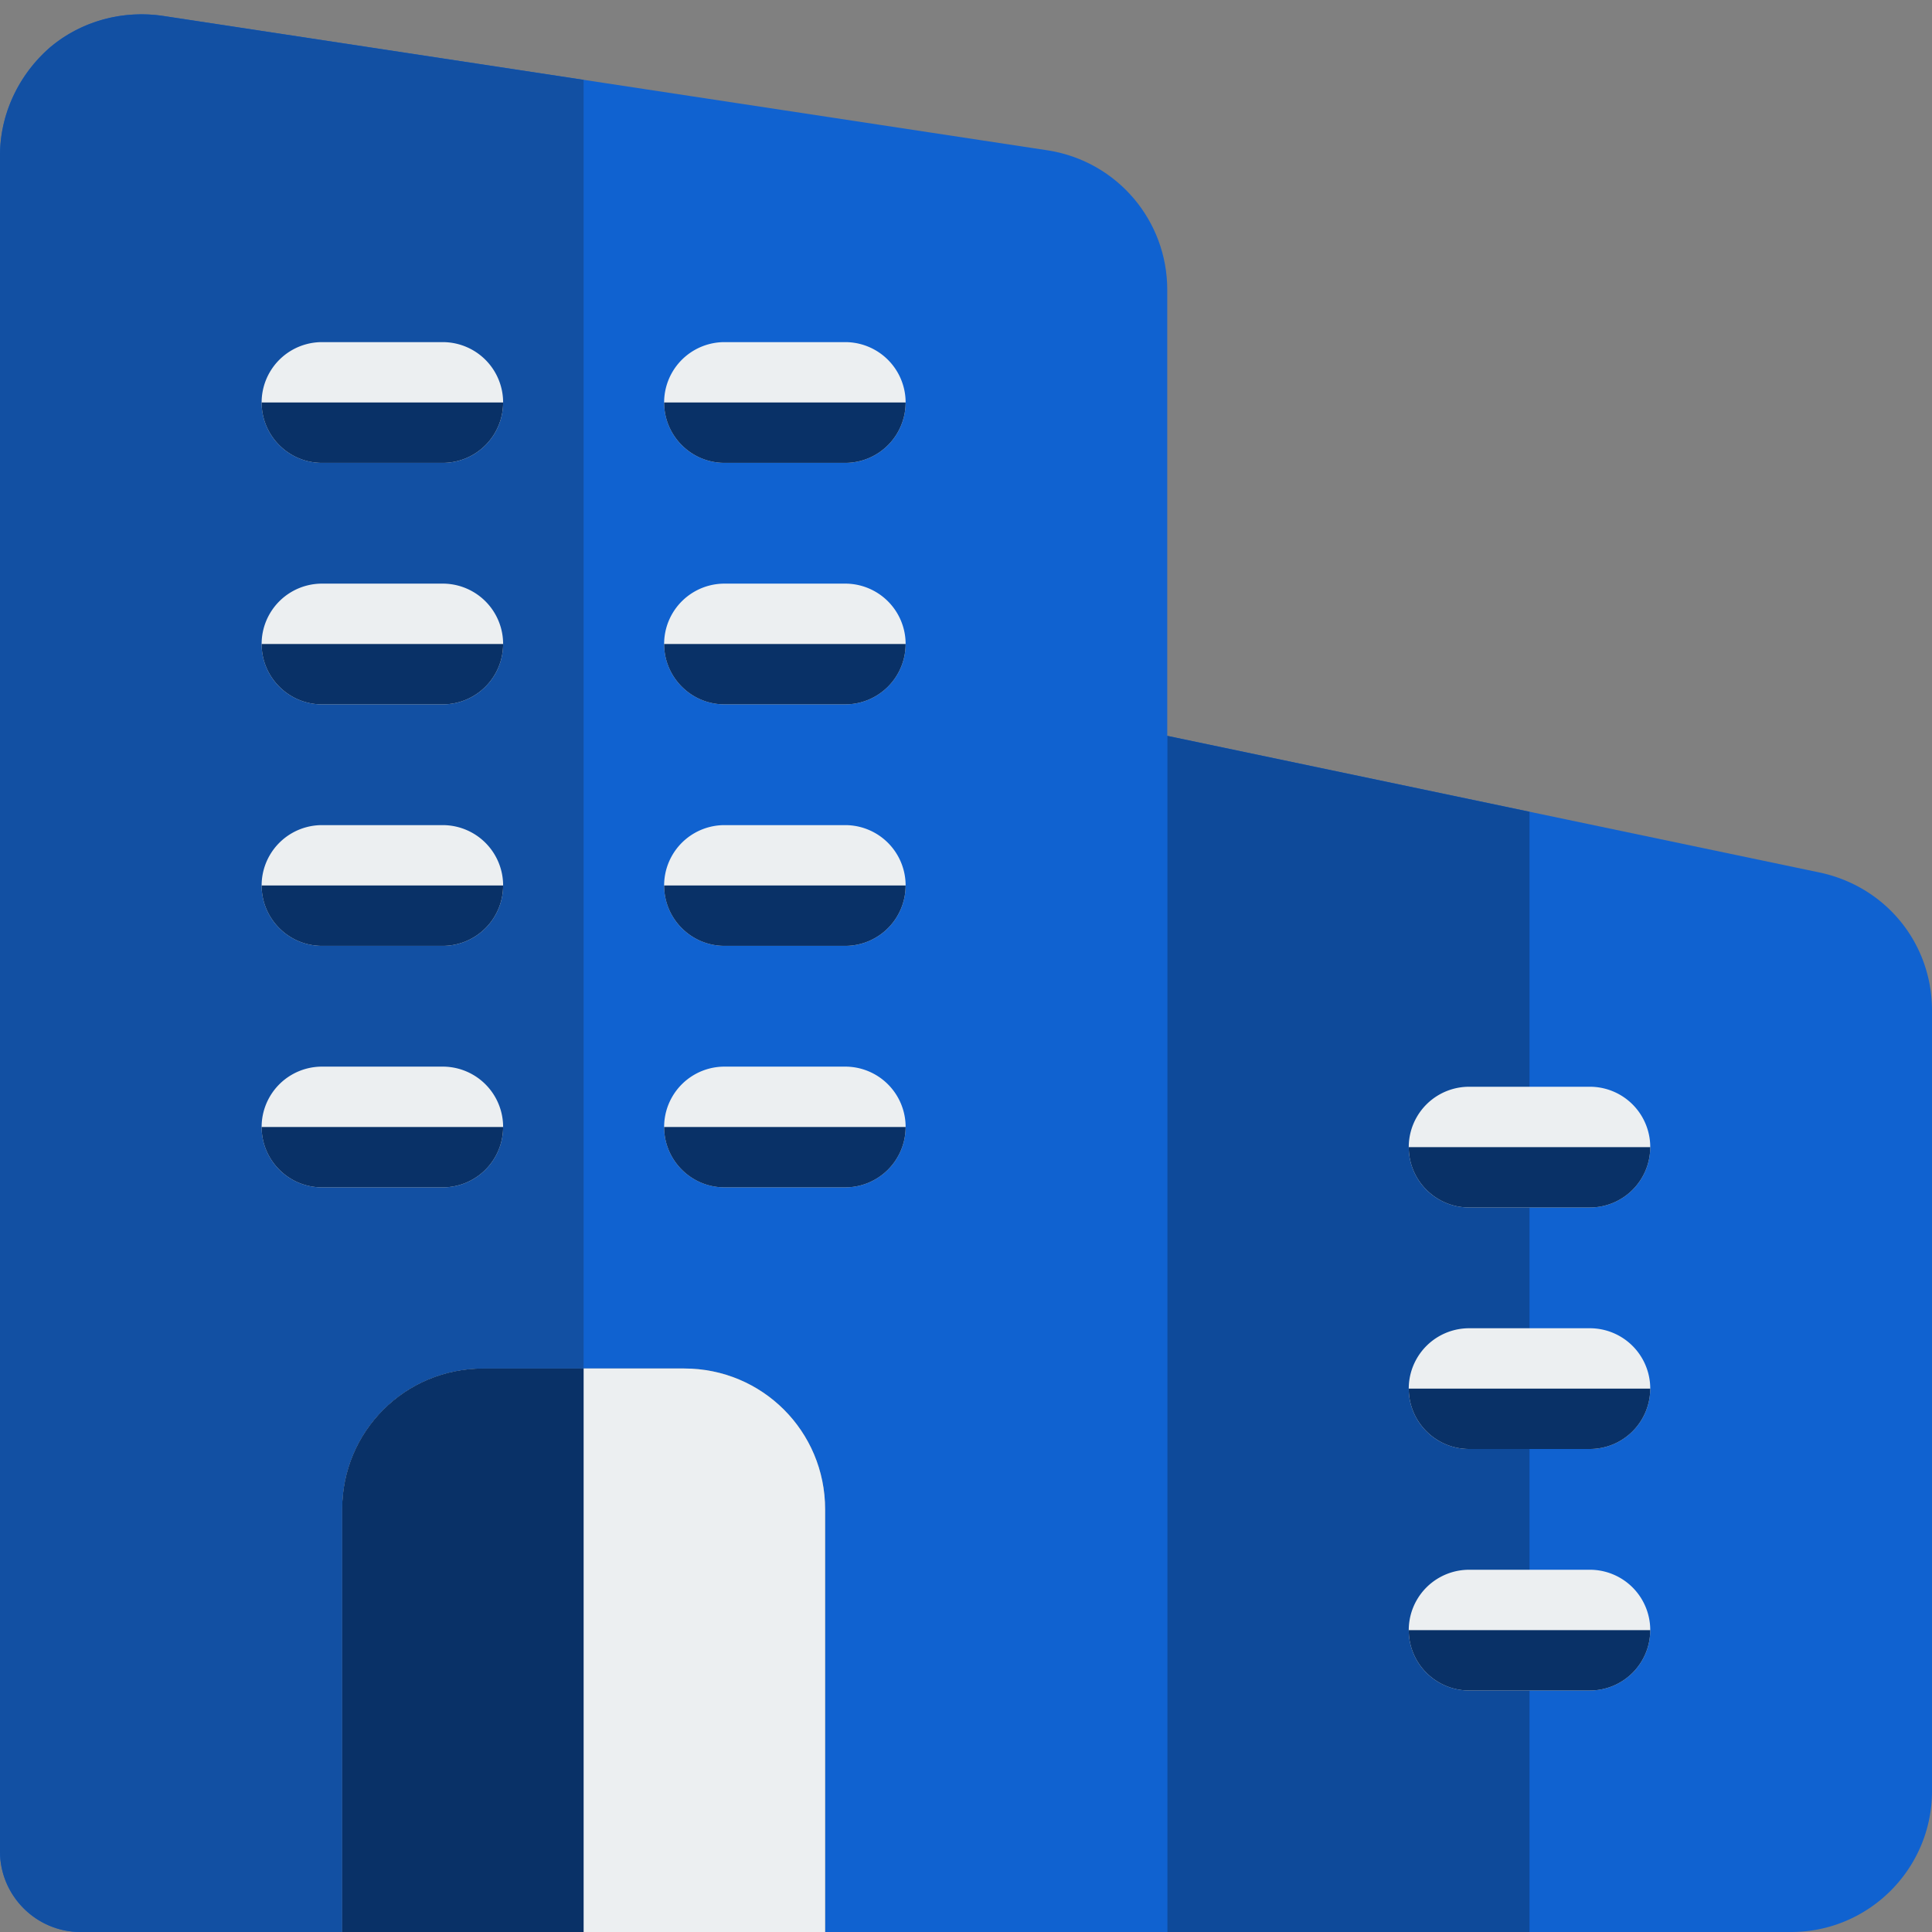
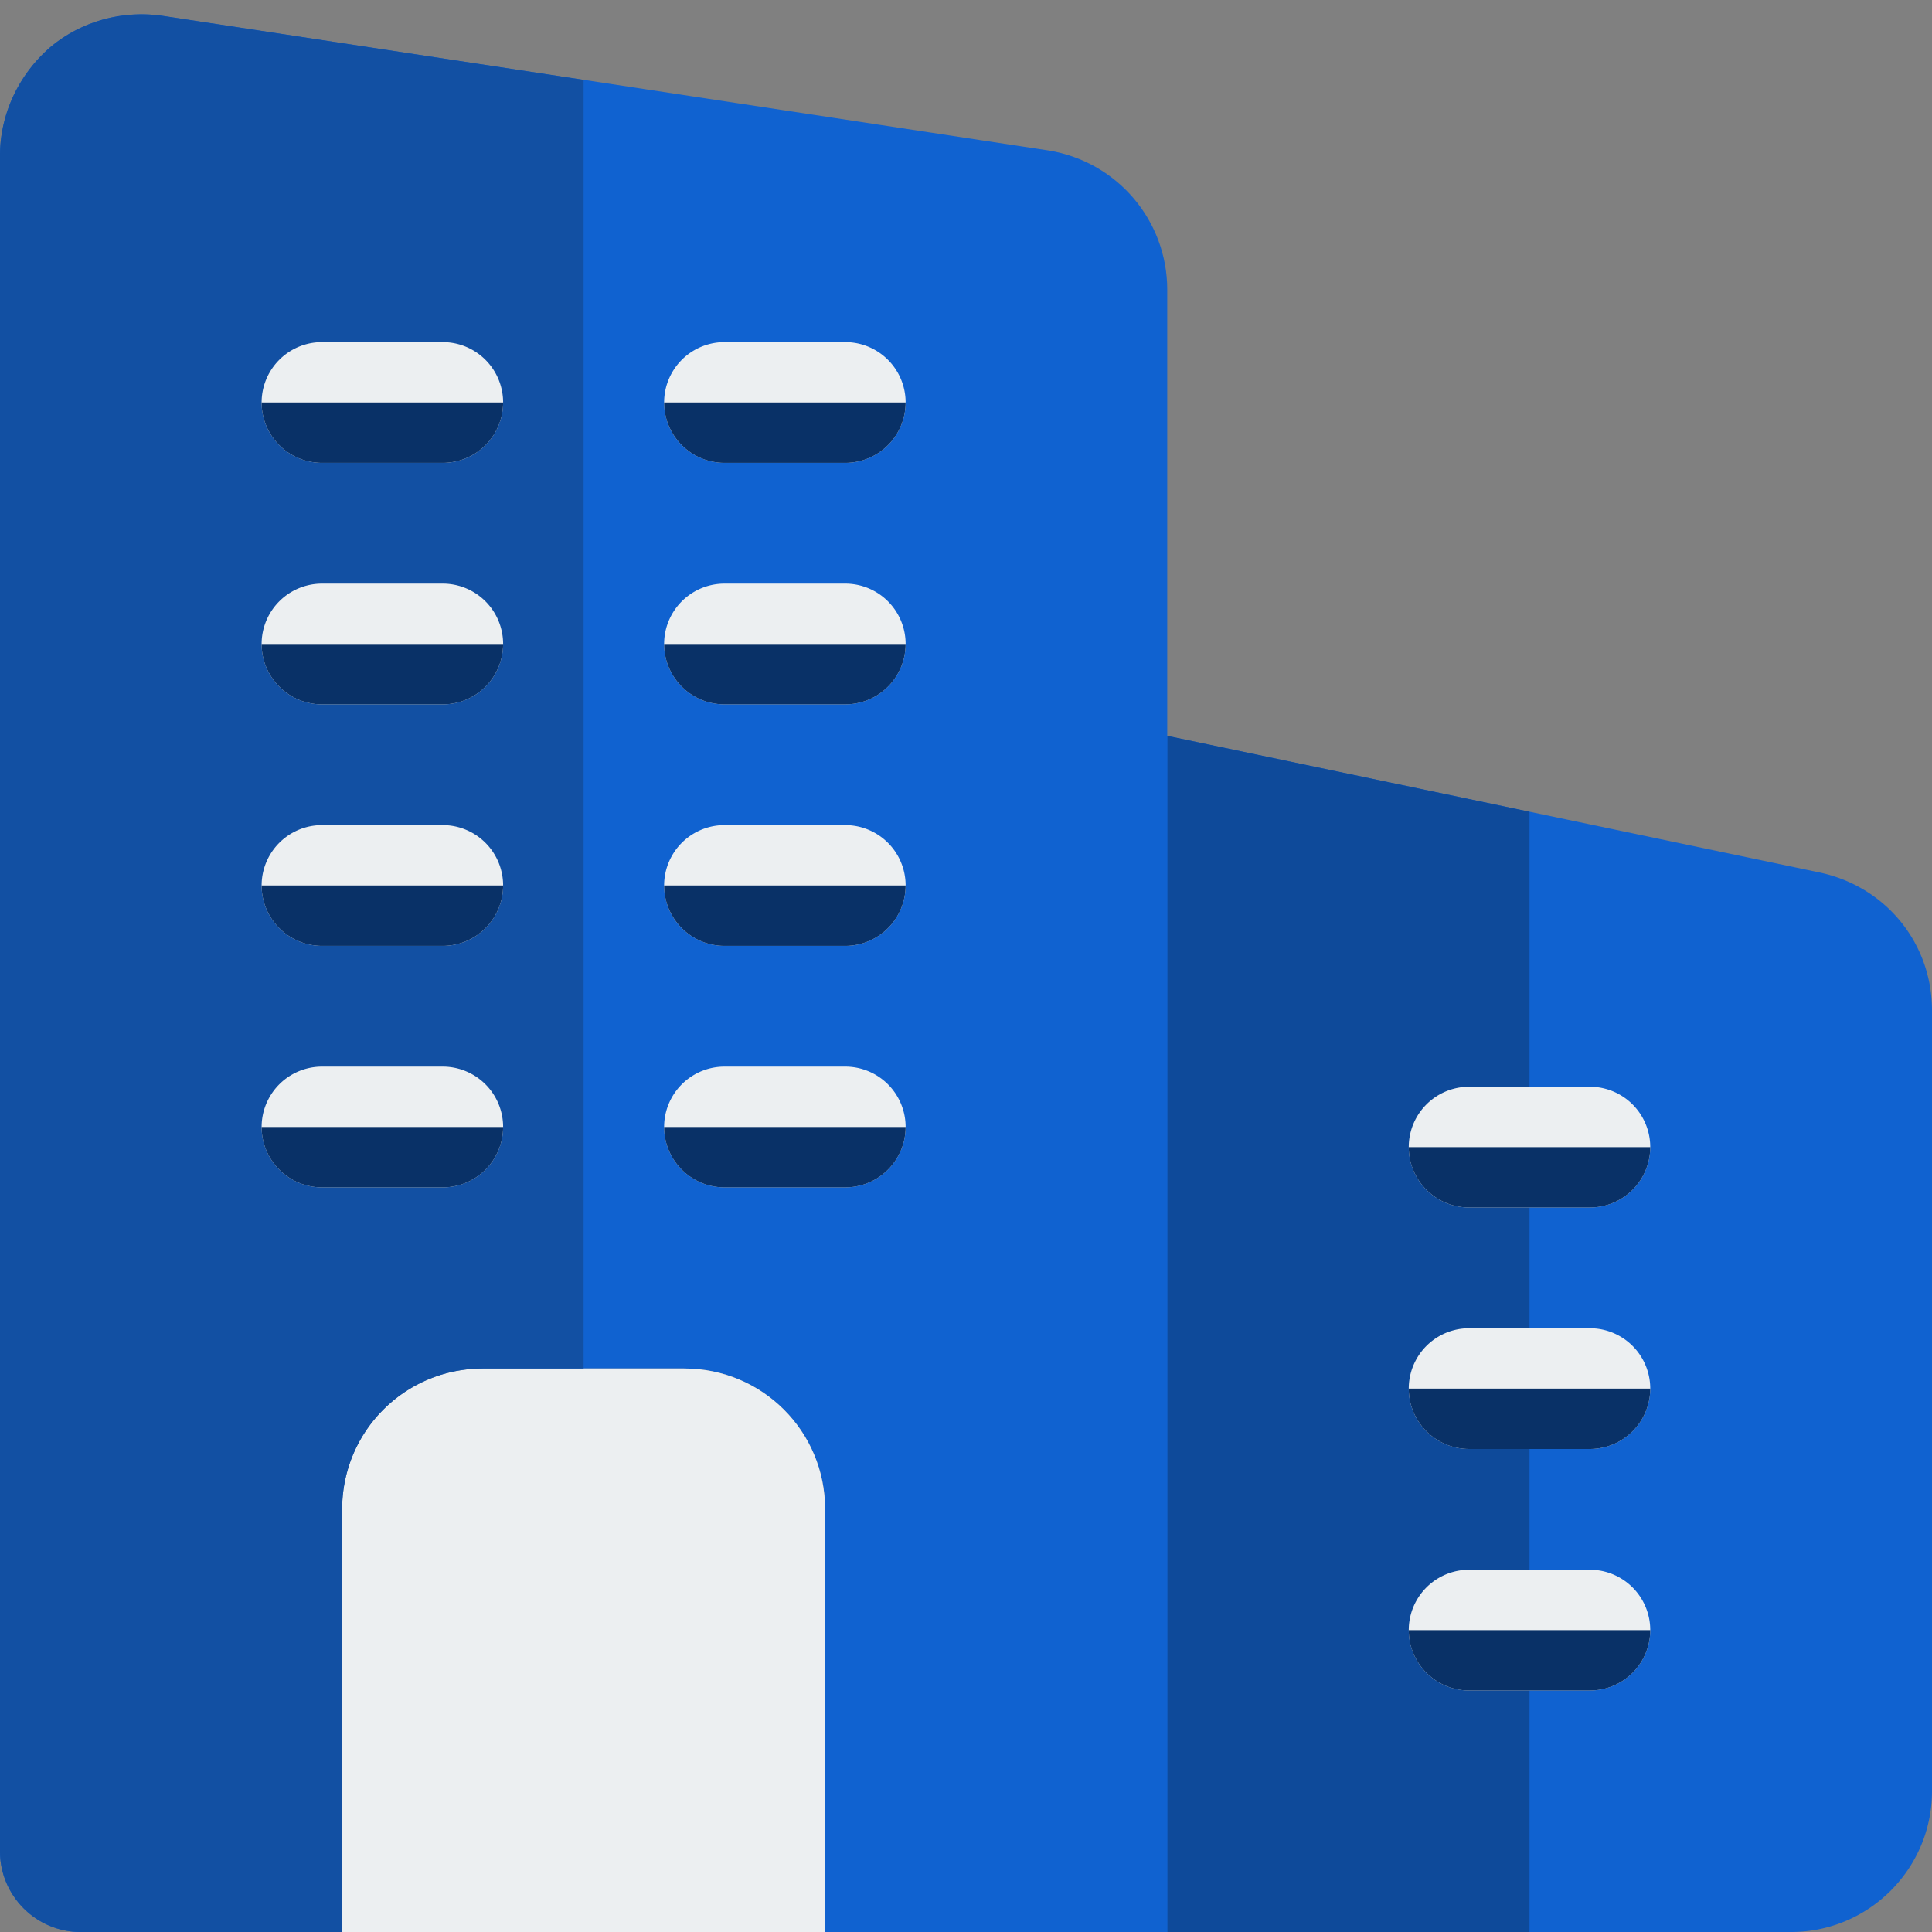
<svg xmlns="http://www.w3.org/2000/svg" width="512" height="512" x="0" y="0" viewBox="0 0 24 24" style="enable-background:new 0 0 512 512" xml:space="preserve" class="">
  <rect x="0" y="0" width="24" height="24" fill="#808080" stroke="none" />
  <g>
    <path fill="#1062d0" d="M22.25 24h-8.5a.75.75 0 0 1-.75-.75V9.75a.75.75 0 0 1 .903-.734l8.717 1.826c.816.181 1.38.883 1.38 1.71v9.698c0 .965-.785 1.75-1.75 1.75z" opacity="1" data-original="#90a4ae" />
    <path fill="#0e4a9a" d="M14.5 9.141V24h-.75H19V10.084z" opacity="1" data-original="#7d8f97" class="" />
    <path fill="#1062d0" d="M13.03 1.87 2.04.2C1.53.12 1.01.26.62.59.23.93 0 1.42 0 1.93V23c0 .55.45 1 1 1h3.25v-5.25c0-.97.78-1.75 1.75-1.75h2.5c.97 0 1.75.78 1.75 1.75V24h4.25V3.6c0-.86-.62-1.59-1.47-1.73z" opacity="1" data-original="#607d8b" class="" />
    <path fill="#eceff1" d="M10.25 18.75V24h-6v-5.25c0-.97.78-1.75 1.75-1.75h2.5c.97 0 1.75.78 1.75 1.75z" opacity="1" data-original="#eceff1" class="" />
    <path fill="#1250a3" d="M1.758.178C1.343.178.938.321.62.59.23.93 0 1.42 0 1.93V23c0 .55.45 1 1 1h3.25v-5.25c0-.97.78-1.75 1.75-1.75h1.25V.992L2.04.2a1.786 1.786 0 0 0-.282-.022z" opacity="1" data-original="#546d79" class="" />
-     <path fill="#093167" d="M7.25 17H6c-.97 0-1.75.78-1.75 1.75V24h3z" opacity="1" data-original="#cdd0d2" class="" />
    <g fill="#eceff1">
      <path d="M5.5 8.75H4a.75.75 0 0 1 0-1.5h1.5a.75.75 0 0 1 0 1.5zM10.5 8.75H9a.75.75 0 0 1 0-1.5h1.5a.75.75 0 0 1 0 1.5zM5.5 11.75H4a.75.75 0 0 1 0-1.5h1.5a.75.75 0 0 1 0 1.5zM10.5 11.75H9a.75.75 0 0 1 0-1.5h1.5a.75.75 0 0 1 0 1.5zM5.5 14.75H4a.75.75 0 0 1 0-1.5h1.5a.75.75 0 0 1 0 1.5zM10.5 14.75H9a.75.75 0 0 1 0-1.5h1.5a.75.75 0 0 1 0 1.5zM19.75 18h-1.5a.75.75 0 0 1 0-1.5h1.5a.75.75 0 0 1 0 1.5zM19.75 21h-1.5a.75.75 0 0 1 0-1.5h1.5a.75.75 0 0 1 0 1.5zM5.5 5.75H4a.75.75 0 0 1 0-1.5h1.5a.75.75 0 0 1 0 1.5zM10.5 5.75H9a.75.75 0 0 1 0-1.5h1.5a.75.75 0 0 1 0 1.5zM19.75 15h-1.5a.75.75 0 0 1 0-1.5h1.5a.75.75 0 0 1 0 1.5z" fill="#eceff1" opacity="1" data-original="#eceff1" class="" />
    </g>
    <path fill="#093167" d="M6.25 5h-3c0 .414.336.75.75.75h1.5A.75.75 0 0 0 6.25 5zM11.25 5h-3c0 .414.336.75.75.75h1.5a.75.75 0 0 0 .75-.75zM6.25 8h-3c0 .414.336.75.75.75h1.5A.75.75 0 0 0 6.25 8zM11.25 8h-3c0 .414.336.75.75.75h1.5a.75.75 0 0 0 .75-.75zM6.25 11h-3c0 .414.336.75.75.75h1.5a.75.75 0 0 0 .75-.75zM11.25 11h-3c0 .414.336.75.75.75h1.5a.75.75 0 0 0 .75-.75zM6.25 14h-3c0 .414.336.75.75.75h1.5a.75.75 0 0 0 .75-.75zM11.25 14h-3c0 .414.336.75.75.75h1.5a.75.75 0 0 0 .75-.75zM20.5 14.25h-3c0 .414.336.75.75.75h1.5a.75.75 0 0 0 .75-.75zM20.5 17.25h-3c0 .414.336.75.75.75h1.5a.75.75 0 0 0 .75-.75zM20.5 20.25h-3c0 .414.336.75.75.75h1.5a.75.75 0 0 0 .75-.75z" opacity="1" data-original="#cdd0d2" class="" />
  </g>
</svg>